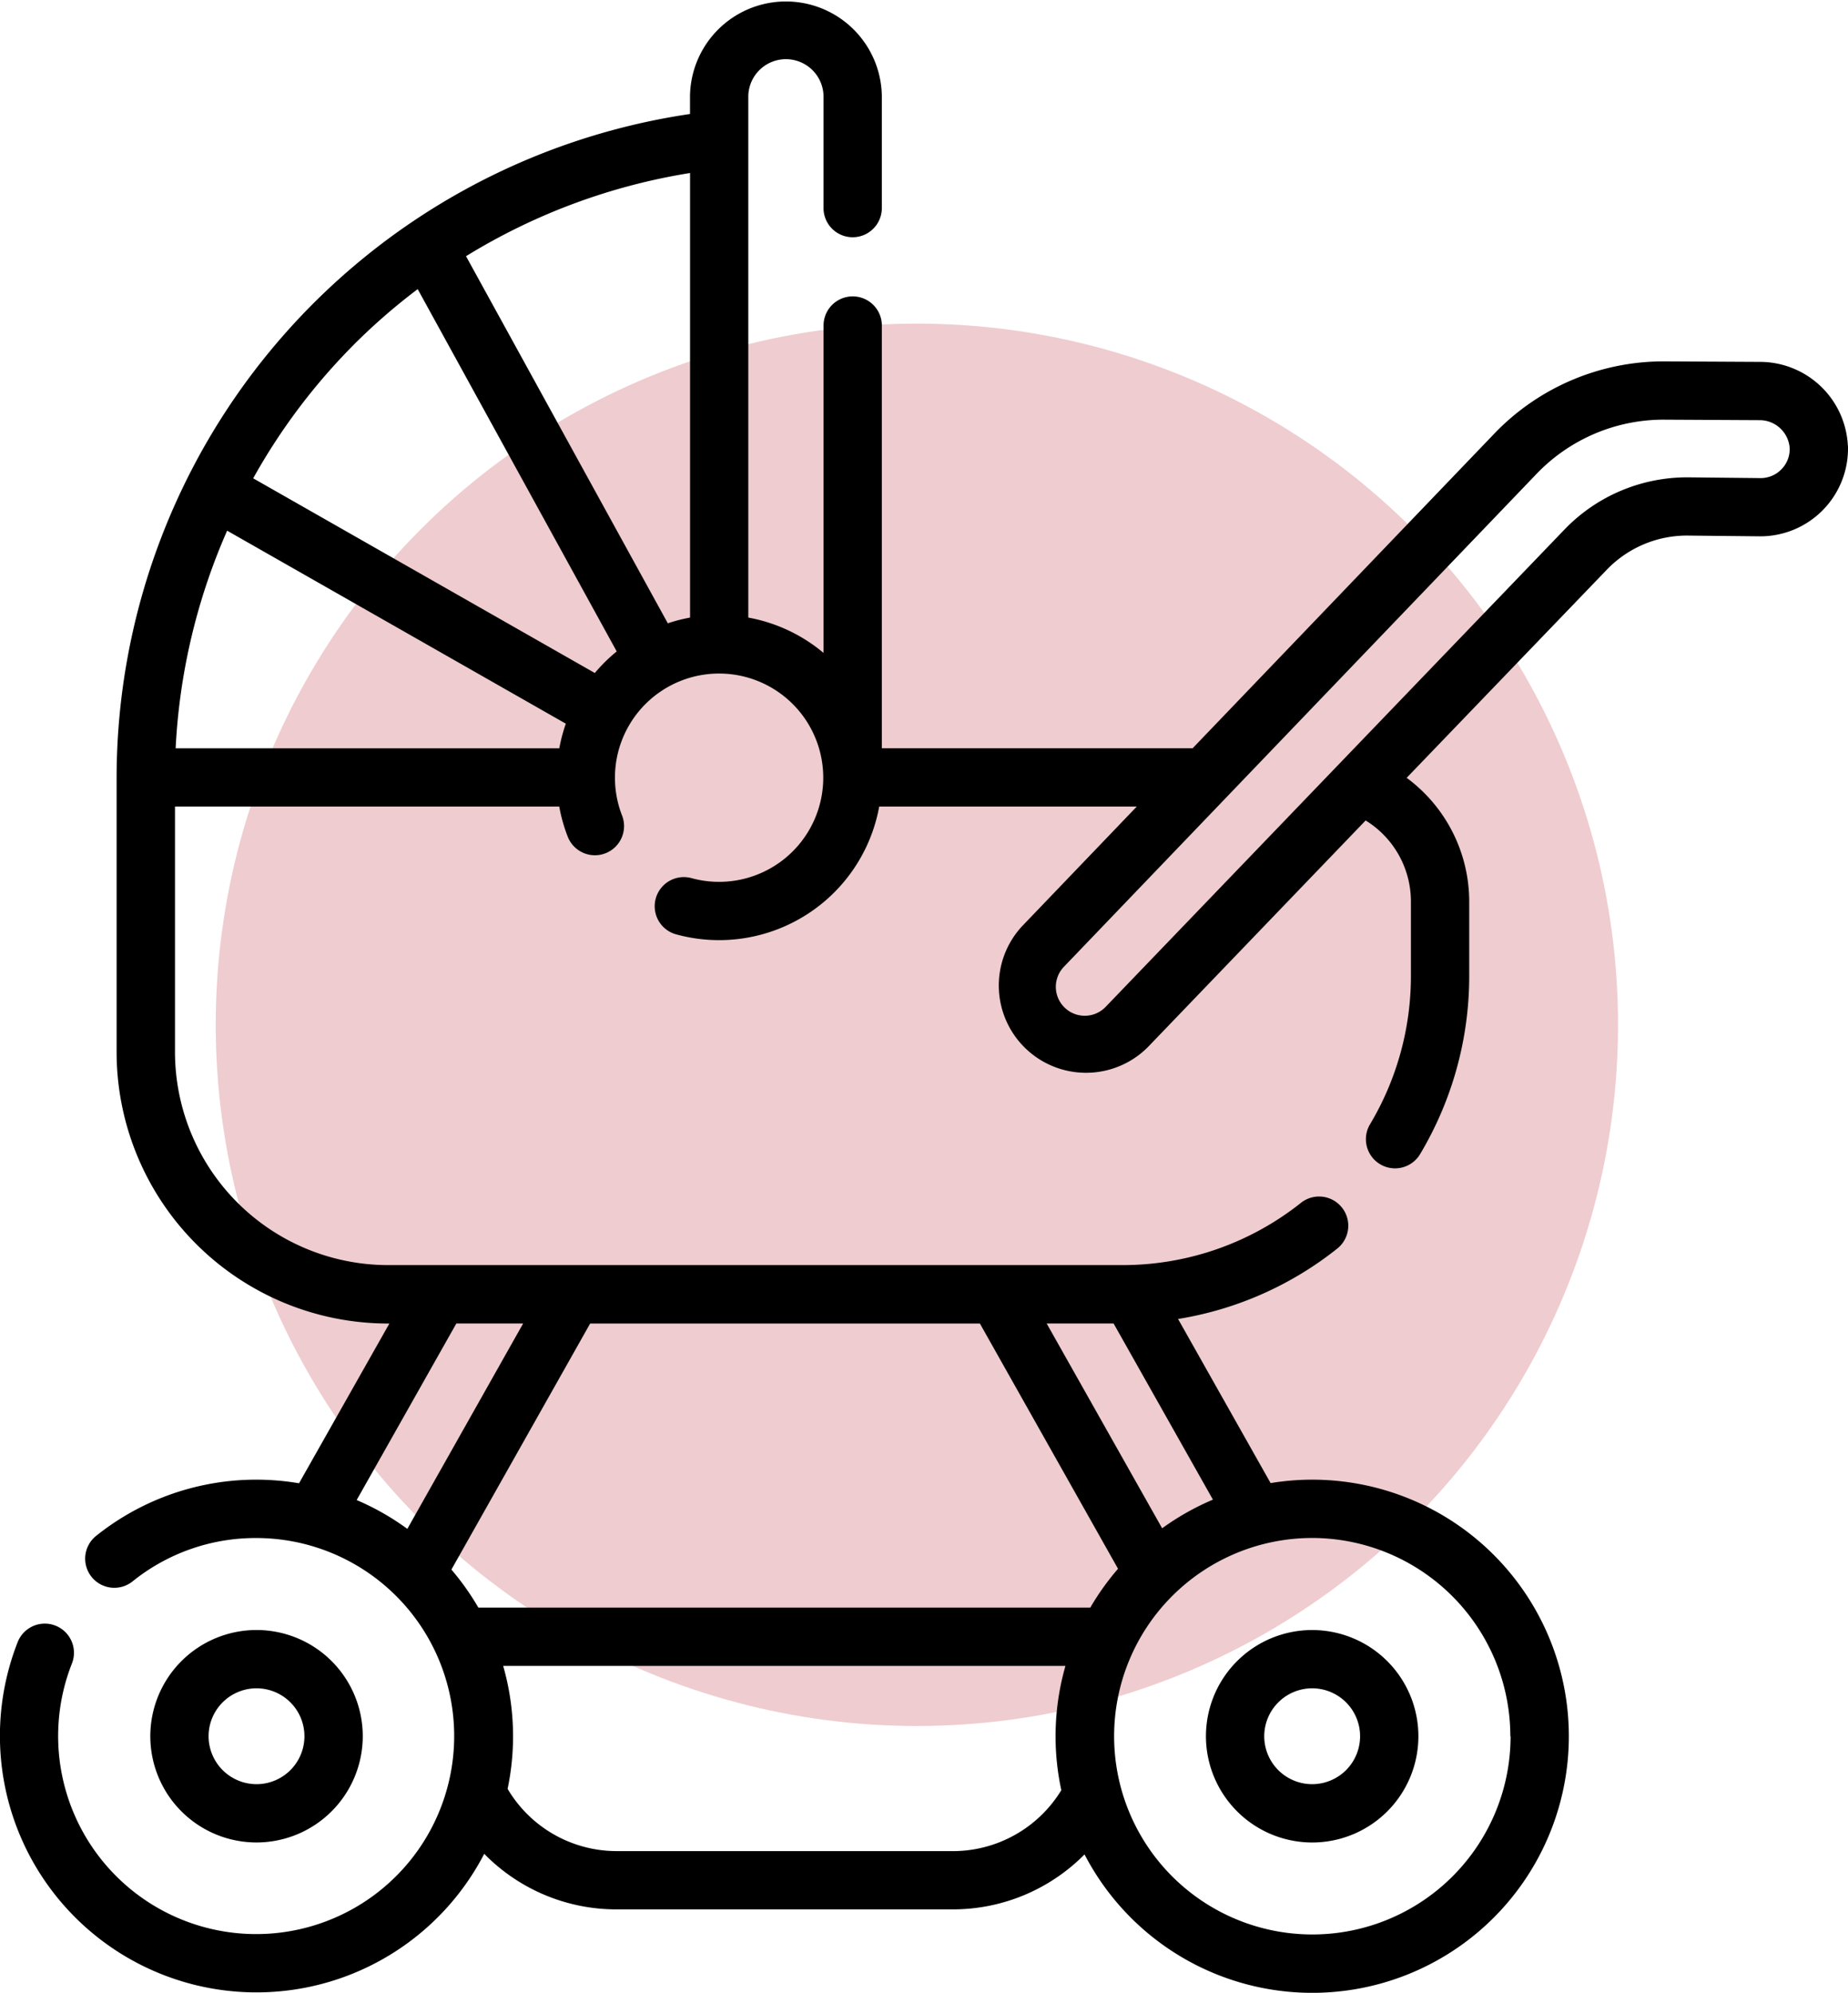
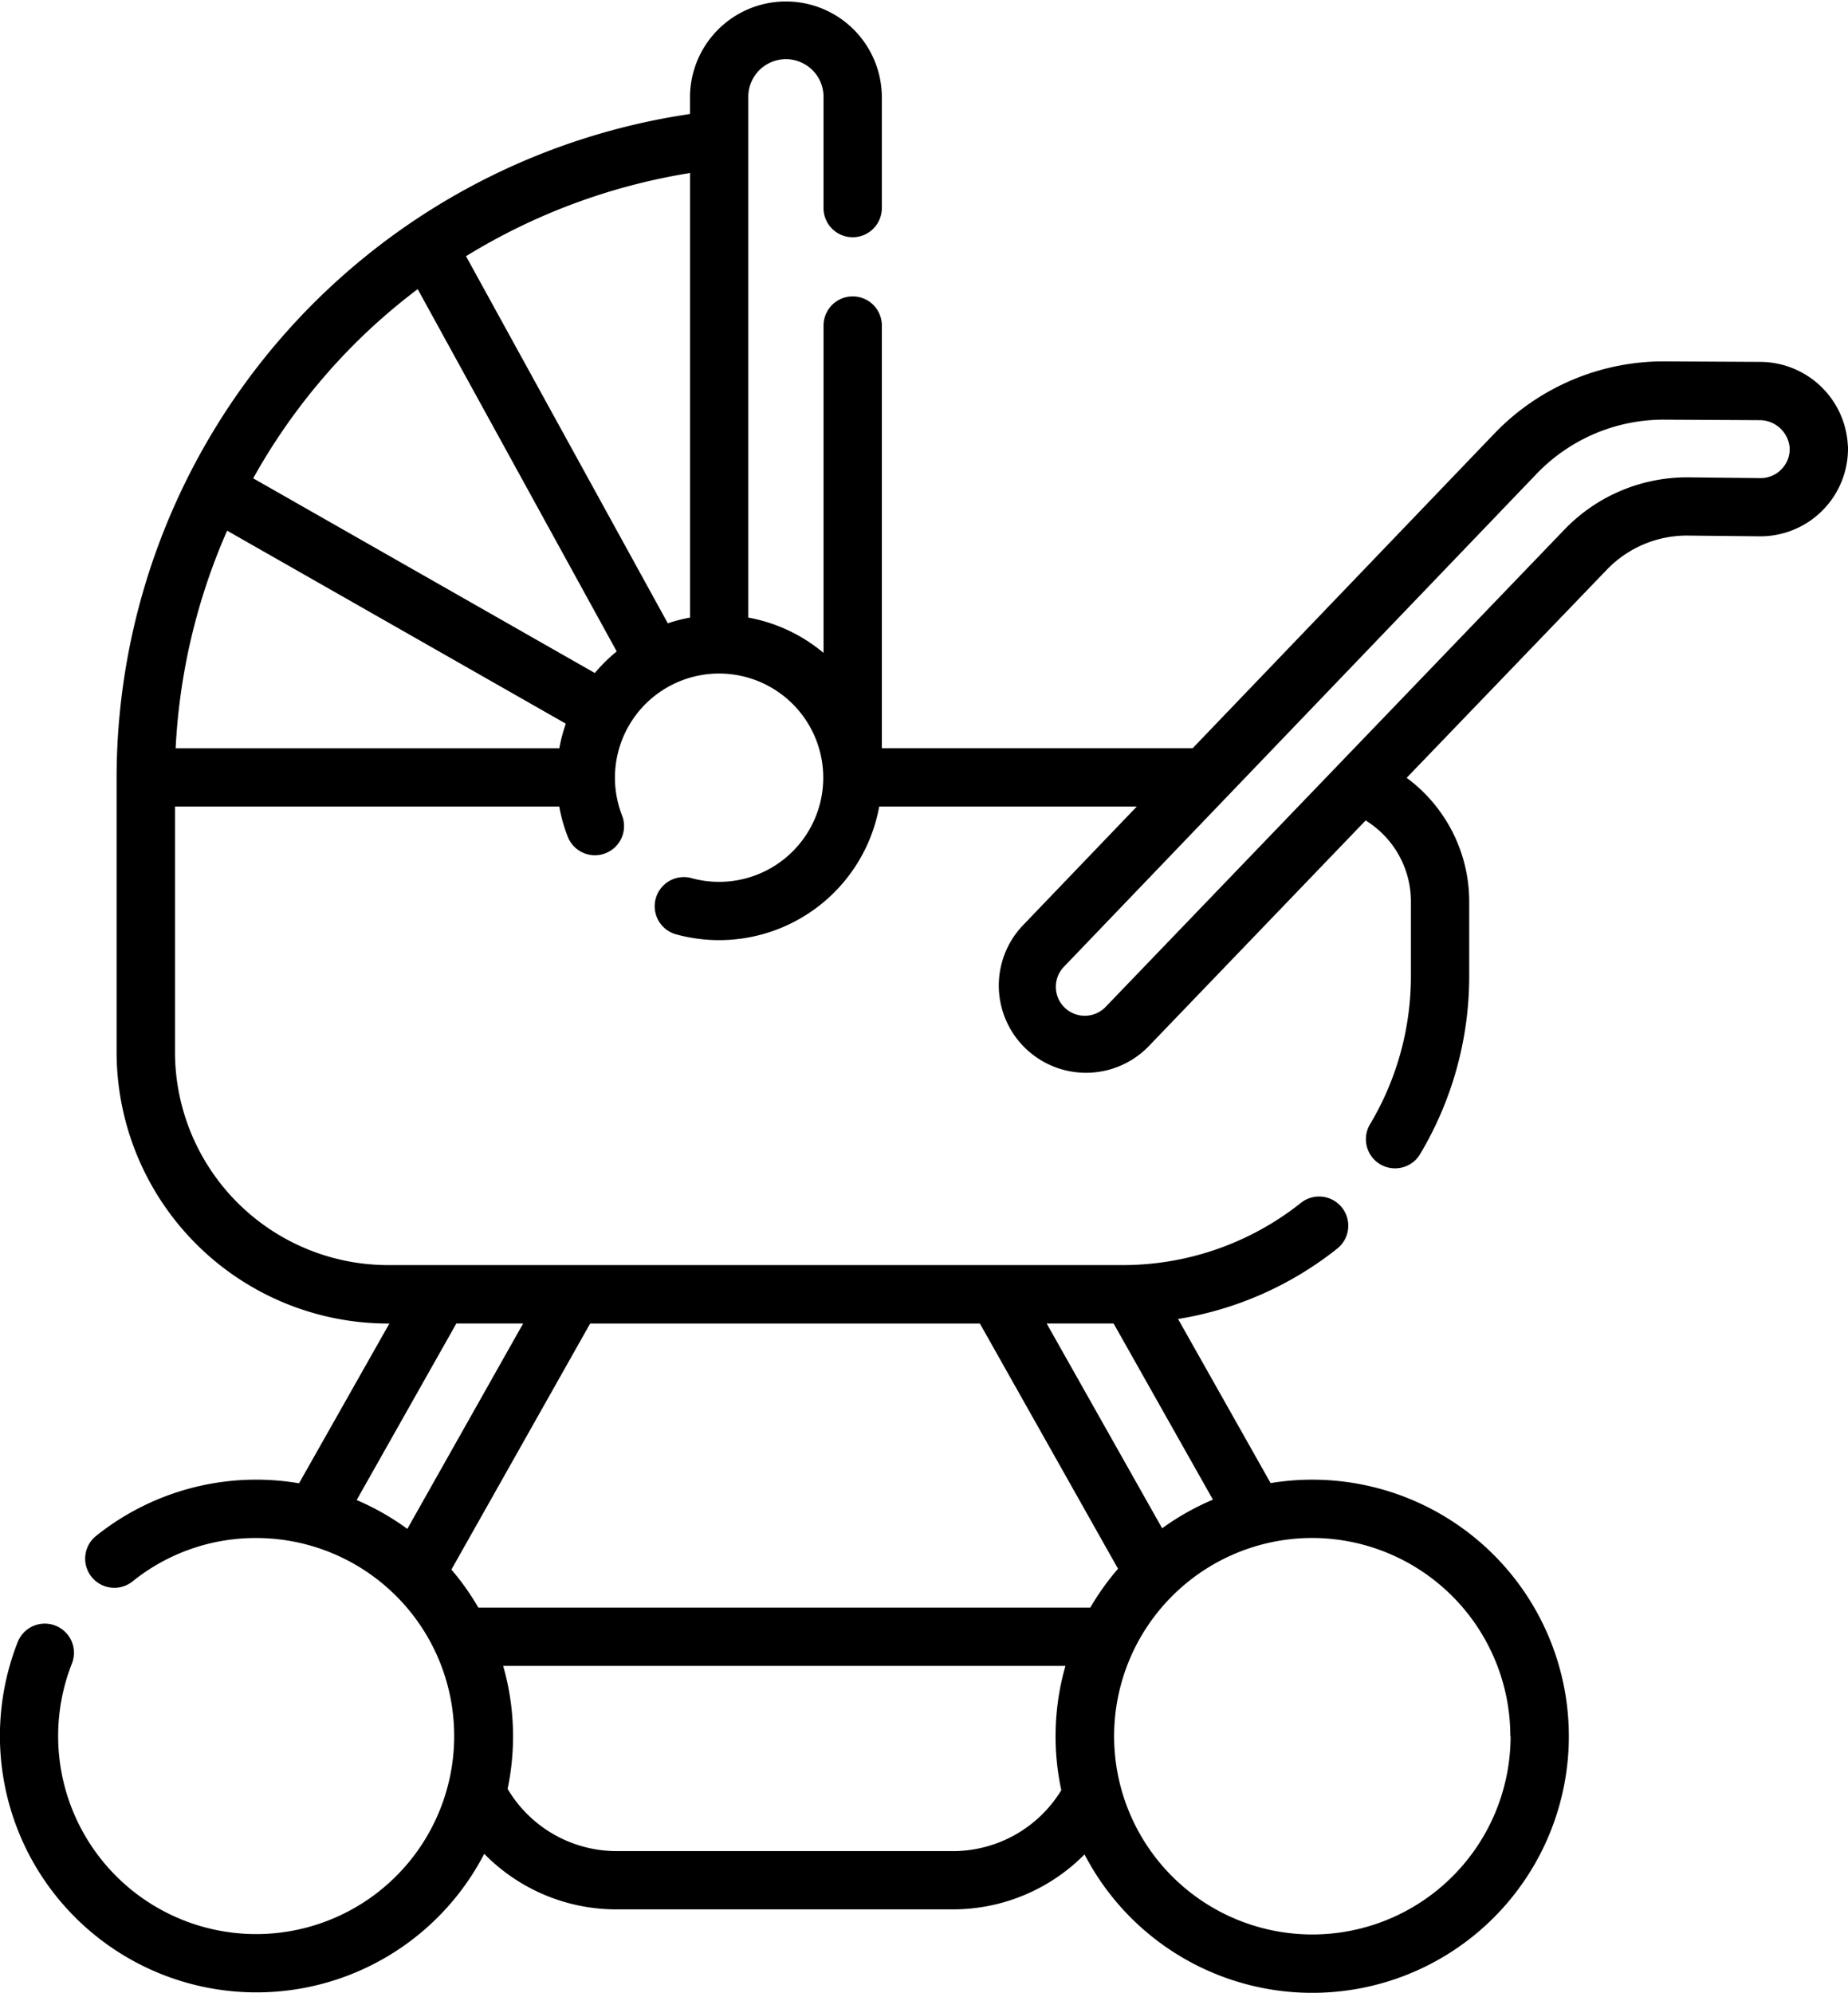
<svg xmlns="http://www.w3.org/2000/svg" width="68.528" height="73.893" viewBox="0 0 68.528 73.893">
  <g transform="translate(-926 -1069)">
-     <circle cx="26" cy="26" r="26" transform="translate(934 1081)" fill="#b20011" opacity="0.2" />
    <g transform="translate(926 1069)">
-       <path d="M65.159,423.282a3.939,3.939,0,1,0-3.939,3.939A3.944,3.944,0,0,0,65.159,423.282Zm-5.717,0a1.777,1.777,0,1,1,1.777,1.777A1.779,1.779,0,0,1,59.442,423.282Z" transform="translate(-51.707 -358.902)" />
-       <path d="M332.8,427.222a3.939,3.939,0,1,0-3.939-3.939A3.944,3.944,0,0,0,332.8,427.222Zm0-5.717a1.777,1.777,0,1,1-1.777,1.777A1.779,1.779,0,0,1,332.8,421.505Z" transform="translate(-284.142 -358.902)" />
      <path d="M87.133,16.519a3.265,3.265,0,0,0-3.264-3.1L80.286,13.4a8.7,8.7,0,0,0-6.25,2.666l-11.2,11.68H51.312V12.071a1.081,1.081,0,1,0-2.162,0V24.21a6.009,6.009,0,0,0-2.79-1.31V3.552a1.395,1.395,0,0,1,2.789,0V7.716a1.081,1.081,0,1,0,2.162,0V3.552a3.557,3.557,0,0,0-7.113,0v.675a24.9,24.9,0,0,0-21.263,24.6v10.19A10.072,10.072,0,0,0,33,49.077h.05L29.7,55a9.492,9.492,0,0,0-7.511,1.94,1.081,1.081,0,1,0,1.348,1.69,7.271,7.271,0,0,1,4.581-1.6,7.343,7.343,0,1,1-6.84,4.652,1.081,1.081,0,1,0-2.011-.794,9.512,9.512,0,0,0,17.3,7.852A6.854,6.854,0,0,0,41.494,70.8H53.937a6.868,6.868,0,0,0,4.891-2.038,9.514,9.514,0,1,0,6.9-13.769l-3.432-6.085a12.734,12.734,0,0,0,5.9-2.608,1.081,1.081,0,1,0-1.341-1.7,10.616,10.616,0,0,1-6.651,2.31H33a7.908,7.908,0,0,1-7.9-7.9V29.907H39.349a6,6,0,0,0,.32,1.13,1.081,1.081,0,0,0,2.012-.791,3.862,3.862,0,1,1,2.558,2.311,1.081,1.081,0,0,0-.581,2.082,6.034,6.034,0,0,0,7.556-4.732h9.552l-4.25,4.433a3.235,3.235,0,0,0,4.664,4.483l8.072-8.4a3.531,3.531,0,0,1,1.679,2.99v2.773a10.709,10.709,0,0,1-1.52,5.508,1.081,1.081,0,0,0,1.854,1.112,12.873,12.873,0,0,0,1.828-6.62V33.414a5.709,5.709,0,0,0-2.32-4.572L78.2,21.12a4.122,4.122,0,0,1,2.96-1.261l2.714.028a3.253,3.253,0,0,0,3.263-3.368Zm-51.6,32.557H38.01l-4.294,7.615a9.513,9.513,0,0,0-1.879-1.069Zm19.414,0L60.07,58.17a9.551,9.551,0,0,0-1.029,1.441H36.35a9.546,9.546,0,0,0-1-1.411l5.145-9.123H54.942Zm-1,19.563H41.494a4.7,4.7,0,0,1-4.06-2.308,9.489,9.489,0,0,0-.164-4.558H58.12a9.471,9.471,0,0,0-.153,4.607A4.713,4.713,0,0,1,53.937,68.64Zm20.68-4.26a7.351,7.351,0,1,1-7.351-7.351A7.359,7.359,0,0,1,74.618,64.38ZM61.706,56.669l-4.282-7.593h2.482l3.683,6.531A9.511,9.511,0,0,0,61.706,56.669ZM44.2,22.9a5.982,5.982,0,0,0-.825.212L35.892,9.5A22.733,22.733,0,0,1,44.2,6.415V22.9ZM31.734,12.778A22.522,22.522,0,0,1,34.1,10.721L41.48,24.155a6.084,6.084,0,0,0-.812.8L28,17.736a22.567,22.567,0,0,1,3.735-4.958Zm-4.7,6.9,12.559,7.156a5.974,5.974,0,0,0-.242.914H25.124A22.845,22.845,0,0,1,27.035,19.675Zm57.64-2.28a1.07,1.07,0,0,1-.785.33L81.221,17.7a6.31,6.31,0,0,0-4.585,1.924l-17.015,17.7a1.073,1.073,0,1,1-1.546-1.488L75.6,17.561a6.523,6.523,0,0,1,4.689-2l3.566.019a1.117,1.117,0,0,1,1.121,1.027,1.065,1.065,0,0,1-.3.789Z" transform="translate(-18.611 0)" />
    </g>
  </g>
</svg>